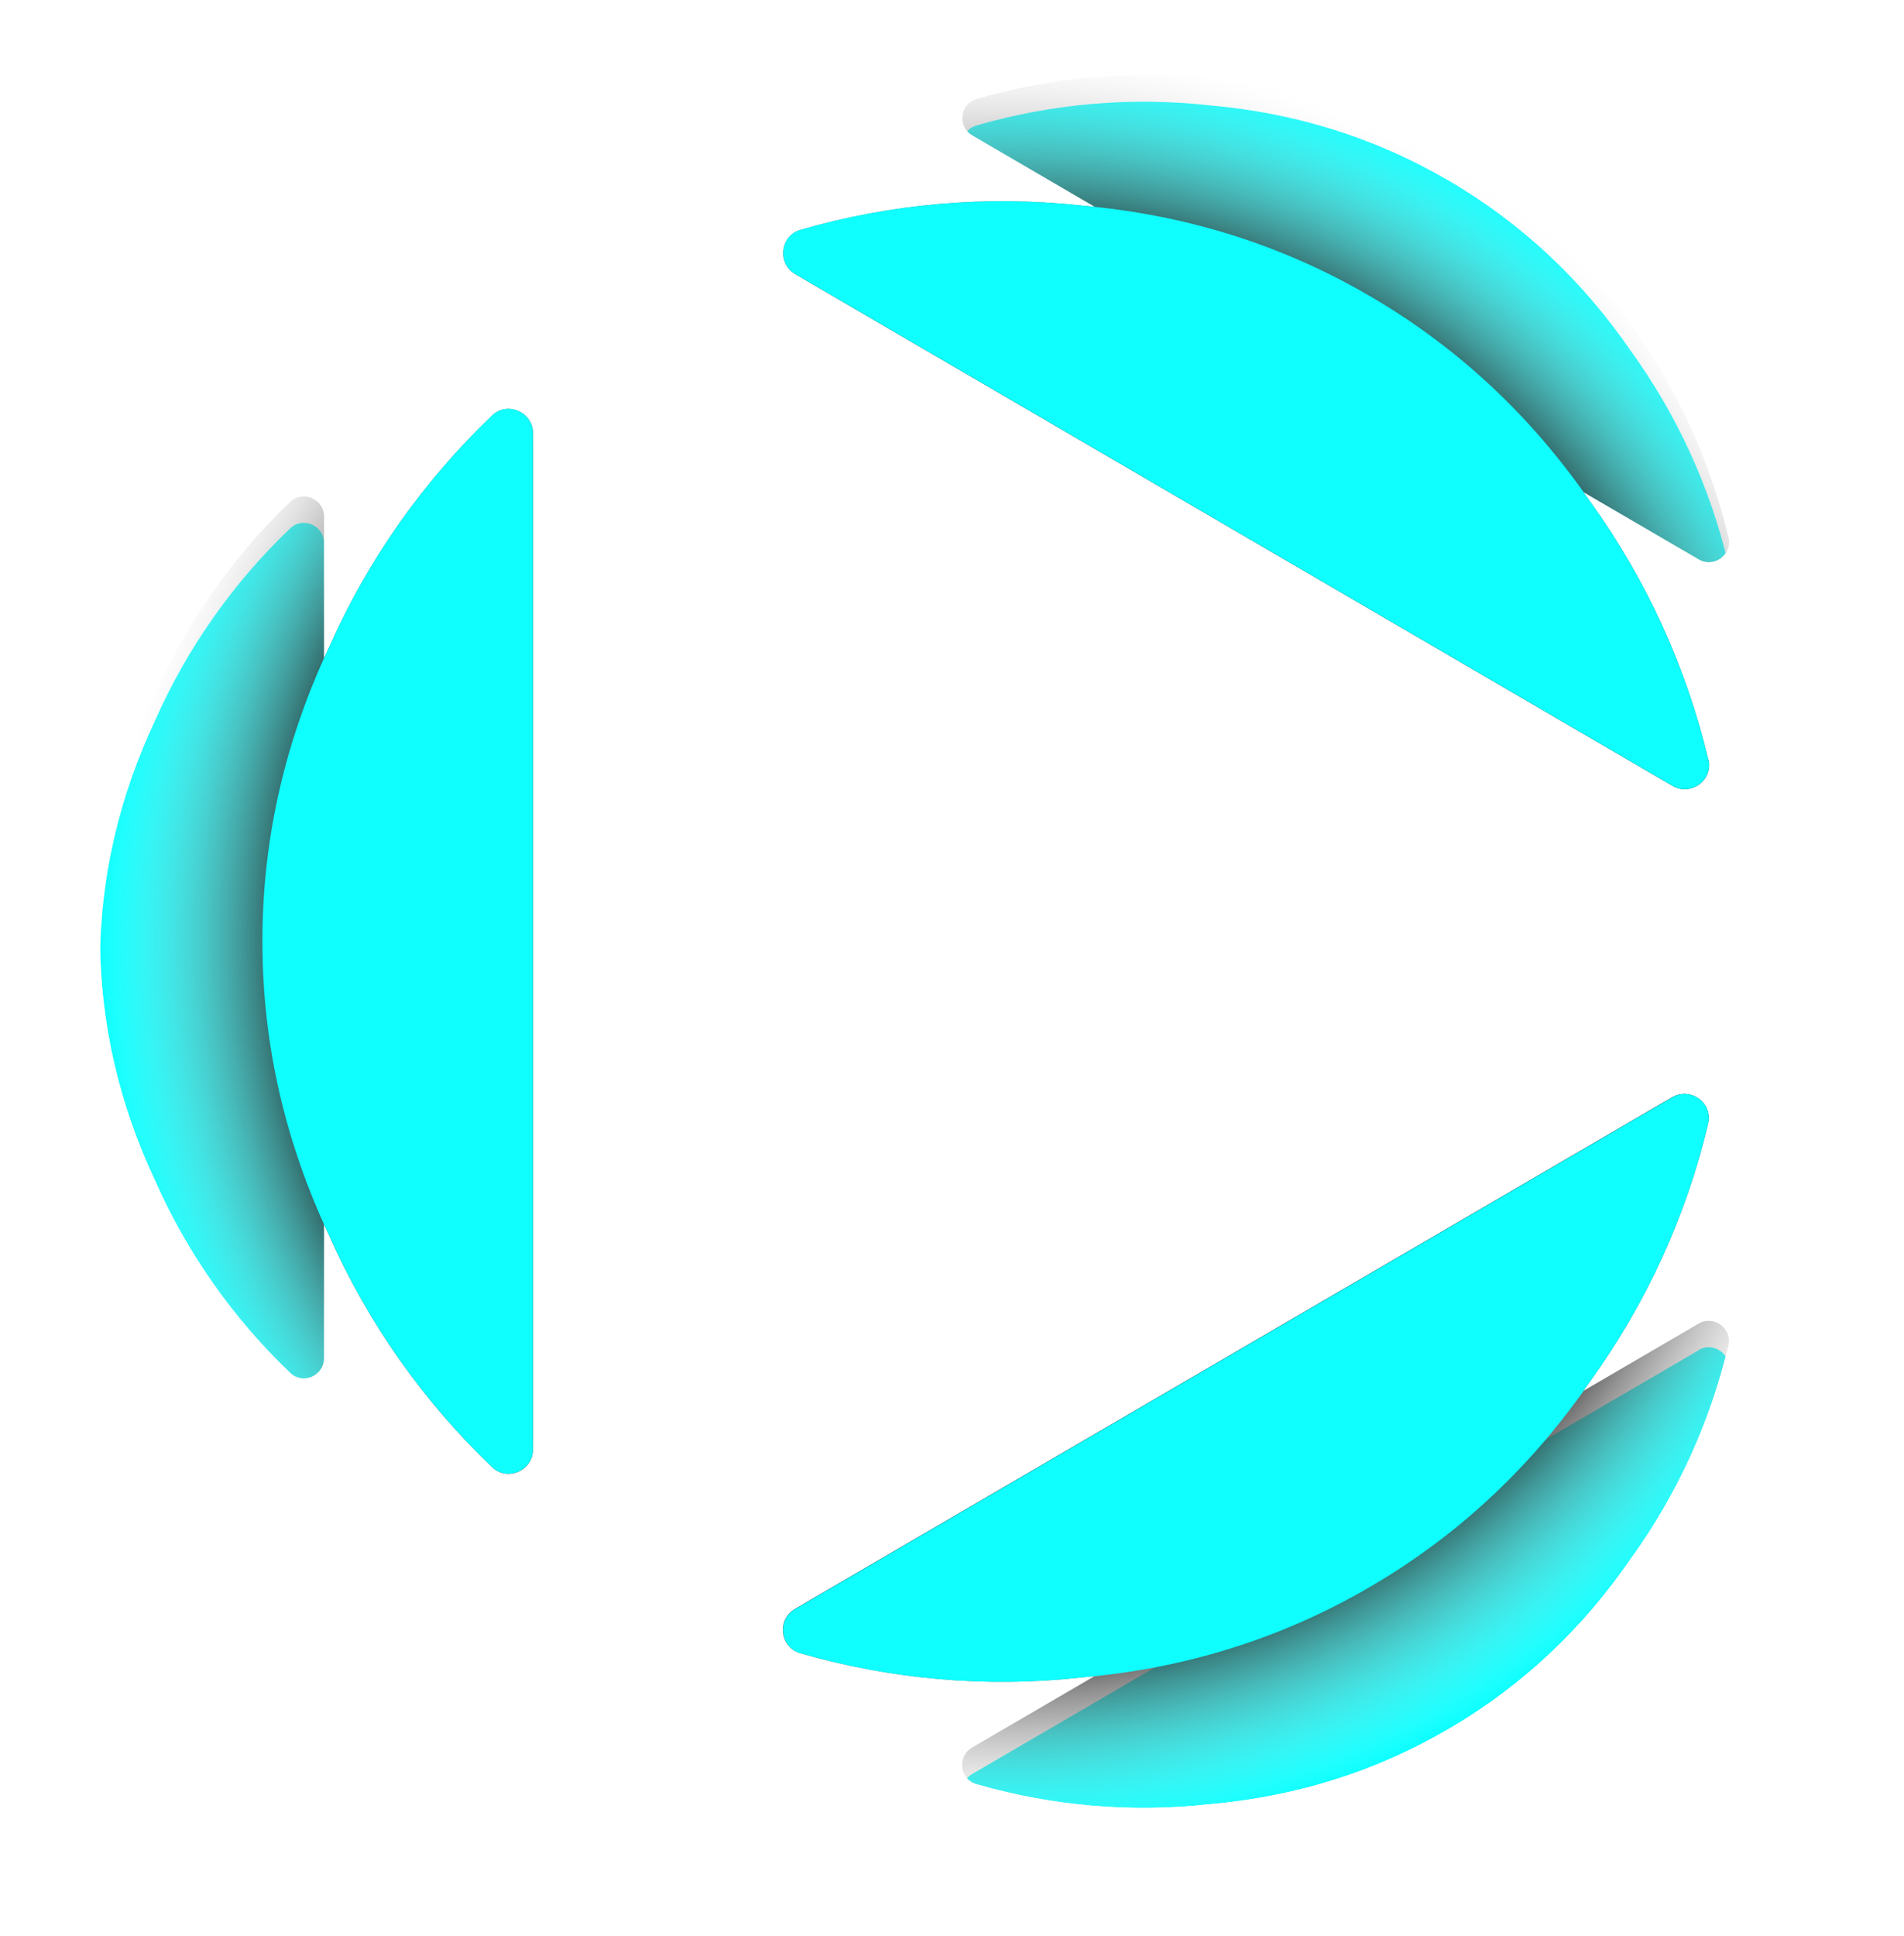
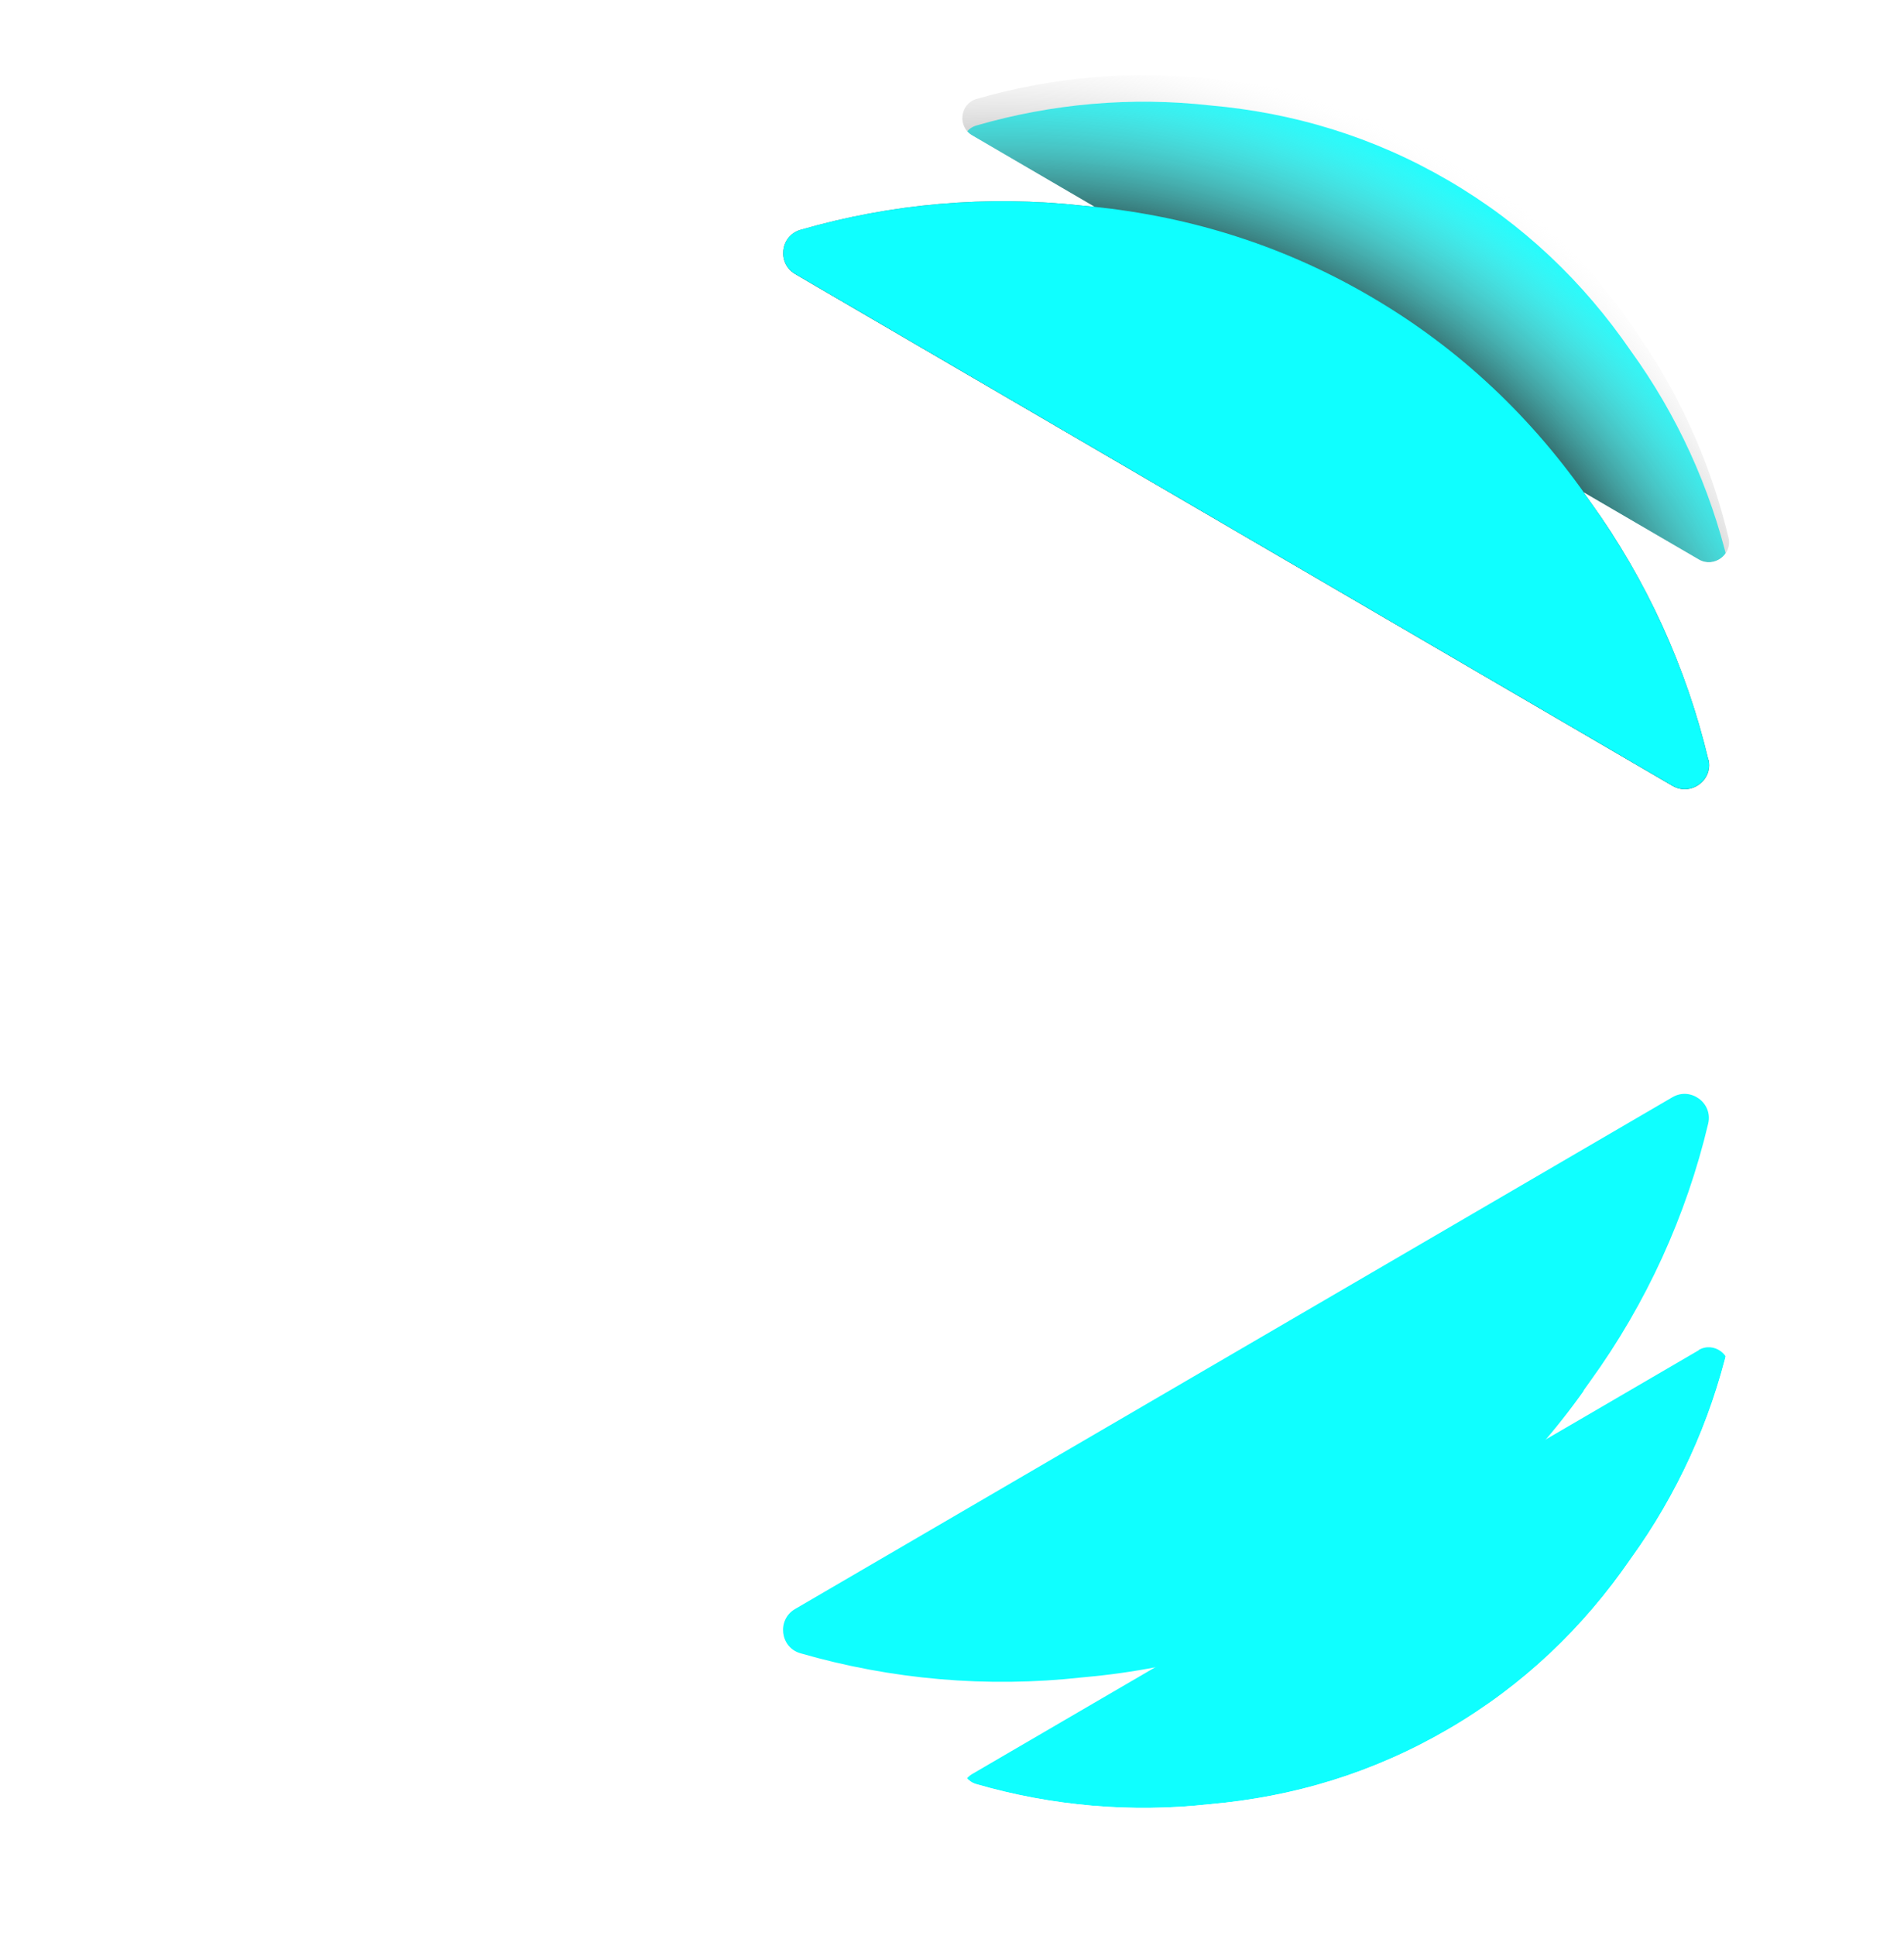
<svg xmlns="http://www.w3.org/2000/svg" id="Layer_1" data-name="Layer 1" viewBox="0 0 161.52 164.16">
  <defs>
    <style>
      .cls-1 {
        filter: url(#drop-shadow-1);
      }

      .cls-1, .cls-2, .cls-3, .cls-4, .cls-5, .cls-6, .cls-7, .cls-8, .cls-9, .cls-10, .cls-11, .cls-12 {
        stroke-width: 0px;
      }

      .cls-1, .cls-2, .cls-3, .cls-4, .cls-6, .cls-7, .cls-8, .cls-9, .cls-10, .cls-12 {
        fill: #0fffff;
      }

      .cls-2 {
        filter: url(#drop-shadow-2);
      }

      .cls-13 {
        clip-path: url(#clippath-2);
      }

      .cls-3 {
        filter: url(#drop-shadow-7);
      }

      .cls-5 {
        fill: none;
      }

      .cls-6 {
        filter: url(#drop-shadow-5);
      }

      .cls-14 {
        clip-path: url(#clippath-1);
      }

      .cls-7 {
        filter: url(#drop-shadow-4);
      }

      .cls-8 {
        filter: url(#drop-shadow-8);
      }

      .cls-9 {
        filter: url(#drop-shadow-3);
      }

      .cls-10 {
        filter: url(#drop-shadow-9);
      }

      .cls-15 {
        clip-path: url(#clippath);
      }

      .cls-11 {
        fill: url(#radial-gradient);
      }

      .cls-12 {
        filter: url(#drop-shadow-6);
      }
    </style>
    <clipPath id="clippath">
      <path class="cls-5" d="M102.66,152.99c7.06-.62,13.84-2.65,20.2-6.36,6.37-3.71,11.47-8.62,15.48-14.45,3.95-5.46,6.75-11.62,8.28-18.09.34-1.45-1.24-2.6-2.52-1.85l-9.79,5.71c.2-.28.4-.56.6-.84,4.77-6.6,8.15-14.03,10-21.84.41-1.75-1.5-3.13-3.05-2.23l-74.43,43.4c-1.55.9-1.28,3.25.44,3.75,7.71,2.23,15.85,2.95,23.94,2.05.34-.03.69-.07,1.03-.1l-10.38,6.05c-1.28.75-1.06,2.69.36,3.1,6.39,1.85,13.13,2.45,19.82,1.7Z" />
    </clipPath>
    <filter id="drop-shadow-1" filterUnits="userSpaceOnUse">
      <feOffset dx="0" dy="2.25" />
      <feGaussianBlur result="blur" stdDeviation="2.82" />
      <feFlood flood-color="#0e5e5c" flood-opacity=".75" />
      <feComposite in2="blur" operator="in" />
      <feComposite in="SourceGraphic" />
    </filter>
    <filter id="drop-shadow-2" filterUnits="userSpaceOnUse">
      <feOffset dx="0" dy="2.25" />
      <feGaussianBlur result="blur-2" stdDeviation="2.82" />
      <feFlood flood-color="#0e5e5c" flood-opacity=".75" />
      <feComposite in2="blur-2" operator="in" />
      <feComposite in="SourceGraphic" />
    </filter>
    <filter id="drop-shadow-3" filterUnits="userSpaceOnUse">
      <feOffset dx="0" dy="2.25" />
      <feGaussianBlur result="blur-3" stdDeviation="2.82" />
      <feFlood flood-color="#0e5e5c" flood-opacity=".75" />
      <feComposite in2="blur-3" operator="in" />
      <feComposite in="SourceGraphic" />
    </filter>
    <radialGradient id="radial-gradient" cx="2811.03" cy="5200.48" fx="2811.03" fy="5200.48" r="76.52" gradientTransform="translate(5285.48 -2731.2) rotate(90)" gradientUnits="userSpaceOnUse">
      <stop offset=".76" stop-color="#000" />
      <stop offset=".76" stop-color="#080808" stop-opacity=".97" />
      <stop offset="1" stop-color="#fff" stop-opacity="0" />
    </radialGradient>
    <clipPath id="clippath-1">
      <path class="cls-5" d="M144.92,64.41c-1.86-7.81-5.24-15.25-10-21.84-.2-.28-.4-.56-.6-.84l9.79,5.71c1.28.75,2.87-.4,2.52-1.85-1.54-6.47-4.34-12.63-8.28-18.09-4.01-5.83-9.12-10.74-15.48-14.45-6.37-3.71-13.15-5.74-20.2-6.36-6.7-.75-13.44-.15-19.82,1.7-1.43.41-1.65,2.36-.36,3.1l10.38,6.05c-.34-.04-.69-.07-1.03-.1-8.09-.9-16.23-.18-23.94,2.05-1.72.5-1.99,2.85-.44,3.75l74.43,43.4c1.55.9,3.46-.48,3.05-2.23Z" />
    </clipPath>
    <filter id="drop-shadow-4" filterUnits="userSpaceOnUse">
      <feOffset dx="0" dy="2.25" />
      <feGaussianBlur result="blur-4" stdDeviation="2.82" />
      <feFlood flood-color="#0e5e5c" flood-opacity=".75" />
      <feComposite in2="blur-4" operator="in" />
      <feComposite in="SourceGraphic" />
    </filter>
    <filter id="drop-shadow-5" filterUnits="userSpaceOnUse">
      <feOffset dx="0" dy="2.25" />
      <feGaussianBlur result="blur-5" stdDeviation="2.82" />
      <feFlood flood-color="#0e5e5c" flood-opacity=".75" />
      <feComposite in2="blur-5" operator="in" />
      <feComposite in="SourceGraphic" />
    </filter>
    <filter id="drop-shadow-6" filterUnits="userSpaceOnUse">
      <feOffset dx="0" dy="2.25" />
      <feGaussianBlur result="blur-6" stdDeviation="2.82" />
      <feFlood flood-color="#0e5e5c" flood-opacity=".75" />
      <feComposite in2="blur-6" operator="in" />
      <feComposite in="SourceGraphic" />
    </filter>
    <clipPath id="clippath-2">
-       <path class="cls-5" d="M45.21,122.9V36.74c0-1.79-2.16-2.75-3.46-1.51-5.81,5.54-10.54,12.21-13.83,19.65-.15.31-.29.63-.43.94v-12.01c0-1.49-1.79-2.27-2.87-1.25-4.81,4.59-8.72,10.11-11.45,16.27-3.02,6.41-4.69,13.29-4.69,20.66s1.67,14.25,4.69,20.66c2.73,6.16,6.64,11.68,11.45,16.27,1.08,1.03,2.87.24,2.87-1.25v-11.34c.14.31.28.63.43.94,3.3,7.44,8.02,14.11,13.83,19.65,1.3,1.24,3.46.29,3.46-1.51Z" />
-     </clipPath>
+       </clipPath>
    <filter id="drop-shadow-7" filterUnits="userSpaceOnUse">
      <feOffset dx="0" dy="2.25" />
      <feGaussianBlur result="blur-7" stdDeviation="2.82" />
      <feFlood flood-color="#0e5e5c" flood-opacity=".75" />
      <feComposite in2="blur-7" operator="in" />
      <feComposite in="SourceGraphic" />
    </filter>
    <filter id="drop-shadow-8" filterUnits="userSpaceOnUse">
      <feOffset dx="0" dy="2.25" />
      <feGaussianBlur result="blur-8" stdDeviation="2.82" />
      <feFlood flood-color="#0e5e5c" flood-opacity=".75" />
      <feComposite in2="blur-8" operator="in" />
      <feComposite in="SourceGraphic" />
    </filter>
    <filter id="drop-shadow-9" filterUnits="userSpaceOnUse">
      <feOffset dx="0" dy="2.25" />
      <feGaussianBlur result="blur-9" stdDeviation="2.82" />
      <feFlood flood-color="#0e5e5c" flood-opacity=".75" />
      <feComposite in2="blur-9" operator="in" />
      <feComposite in="SourceGraphic" />
    </filter>
  </defs>
  <g class="cls-15">
    <g>
      <path class="cls-1" d="M27.49,115.15V43.8c0-1.49-1.79-2.27-2.87-1.25-4.81,4.59-8.72,10.11-11.45,16.27-3.02,6.41-4.69,13.29-4.69,20.66s1.67,14.25,4.69,20.66c2.73,6.16,6.64,11.68,11.45,16.27,1.08,1.03,2.87.24,2.87-1.25Z" />
      <path class="cls-2" d="M144.12,112.24l-61.64,35.94c-1.28.75-1.06,2.69.36,3.1,6.39,1.85,13.13,2.45,19.82,1.7,7.06-.62,13.84-2.65,20.2-6.36,6.37-3.71,11.47-8.62,15.48-14.45,3.95-5.46,6.75-11.62,8.28-18.09.34-1.45-1.24-2.6-2.52-1.85Z" />
      <path class="cls-9" d="M144.12,47.43L82.48,11.49c-1.28-.75-1.06-2.69.36-3.1,6.39-1.85,13.13-2.45,19.82-1.7,7.06.62,13.84,2.65,20.2,6.36,6.37,3.71,11.47,8.62,15.48,14.45,3.95,5.46,6.75,11.62,8.28,18.09.34,1.45-1.24,2.6-2.52,1.85Z" />
-       <circle class="cls-11" cx="85" cy="79.84" r="76.52" />
      <path class="cls-4" d="M141.88,93.04l-74.43,43.4c-1.55.9-1.28,3.25.44,3.75,7.71,2.23,15.85,2.95,23.94,2.05,8.52-.75,16.71-3.19,24.4-7.68,7.69-4.48,13.85-10.41,18.7-17.45,4.77-6.6,8.15-14.03,10-21.84.41-1.75-1.5-3.13-3.05-2.23Z" />
      <path class="cls-4" d="M141.88,66.64L67.45,23.24c-1.55-.9-1.28-3.25.44-3.75,7.71-2.23,15.85-2.95,23.94-2.05,8.52.75,16.71,3.19,24.4,7.68,7.69,4.48,13.85,10.41,18.7,17.45,4.77,6.6,8.15,14.03,10,21.84.41,1.75-1.5,3.13-3.05,2.23Z" />
-       <path class="cls-4" d="M45.21,122.9V36.74c0-1.79-2.16-2.75-3.46-1.51-5.81,5.54-10.54,12.21-13.83,19.65-3.65,7.74-5.66,16.04-5.66,24.94s2.01,17.21,5.66,24.94c3.3,7.44,8.02,14.11,13.83,19.65,1.3,1.24,3.46.29,3.46-1.51Z" />
    </g>
  </g>
  <g class="cls-14">
    <g>
      <path class="cls-7" d="M27.49,115.15V43.8c0-1.49-1.79-2.27-2.87-1.25-4.81,4.59-8.72,10.11-11.45,16.27-3.02,6.41-4.69,13.29-4.69,20.66s1.67,14.25,4.69,20.66c2.73,6.16,6.64,11.68,11.45,16.27,1.08,1.03,2.87.24,2.87-1.25Z" />
      <path class="cls-6" d="M144.12,112.24l-61.64,35.94c-1.28.75-1.06,2.69.36,3.1,6.39,1.85,13.13,2.45,19.82,1.7,7.06-.62,13.84-2.65,20.2-6.36,6.37-3.71,11.47-8.62,15.48-14.45,3.95-5.46,6.75-11.62,8.28-18.09.34-1.45-1.24-2.6-2.52-1.85Z" />
      <path class="cls-12" d="M144.12,47.43L82.48,11.49c-1.28-.75-1.06-2.69.36-3.1,6.39-1.85,13.13-2.45,19.82-1.7,7.06.62,13.84,2.65,20.2,6.36,6.37,3.71,11.47,8.62,15.48,14.45,3.95,5.46,6.75,11.62,8.28,18.09.34,1.45-1.24,2.6-2.52,1.85Z" />
      <circle class="cls-11" cx="85" cy="79.84" r="76.52" />
      <path class="cls-4" d="M141.88,93.04l-74.43,43.4c-1.55.9-1.28,3.25.44,3.75,7.71,2.23,15.85,2.95,23.94,2.05,8.52-.75,16.71-3.19,24.4-7.68,7.69-4.48,13.85-10.41,18.7-17.45,4.77-6.6,8.15-14.03,10-21.84.41-1.75-1.5-3.13-3.05-2.23Z" />
      <path class="cls-4" d="M141.88,66.64L67.45,23.24c-1.55-.9-1.28-3.25.44-3.75,7.71-2.23,15.85-2.95,23.94-2.05,8.52.75,16.71,3.19,24.4,7.68,7.69,4.48,13.85,10.41,18.7,17.45,4.77,6.6,8.15,14.03,10,21.84.41,1.75-1.5,3.13-3.05,2.23Z" />
      <path class="cls-4" d="M45.21,122.9V36.74c0-1.79-2.16-2.75-3.46-1.51-5.81,5.54-10.54,12.21-13.83,19.65-3.65,7.74-5.66,16.04-5.66,24.94s2.01,17.21,5.66,24.94c3.3,7.44,8.02,14.11,13.83,19.65,1.3,1.24,3.46.29,3.46-1.51Z" />
    </g>
  </g>
  <g class="cls-13">
    <g>
      <path class="cls-3" d="M27.49,115.15V43.8c0-1.49-1.79-2.27-2.87-1.25-4.81,4.59-8.72,10.11-11.45,16.27-3.02,6.41-4.69,13.29-4.69,20.66s1.67,14.25,4.69,20.66c2.73,6.16,6.64,11.68,11.45,16.27,1.08,1.03,2.87.24,2.87-1.25Z" />
      <path class="cls-8" d="M144.12,112.24l-61.64,35.94c-1.28.75-1.06,2.69.36,3.1,6.39,1.85,13.13,2.45,19.82,1.7,7.06-.62,13.84-2.65,20.2-6.36,6.37-3.71,11.47-8.62,15.48-14.45,3.95-5.46,6.75-11.62,8.28-18.09.34-1.45-1.24-2.6-2.52-1.85Z" />
      <path class="cls-10" d="M144.12,47.43L82.48,11.49c-1.28-.75-1.06-2.69.36-3.1,6.39-1.85,13.13-2.45,19.82-1.7,7.06.62,13.84,2.65,20.2,6.36,6.37,3.71,11.47,8.62,15.48,14.45,3.95,5.46,6.75,11.62,8.28,18.09.34,1.45-1.24,2.6-2.52,1.85Z" />
      <circle class="cls-11" cx="85" cy="79.84" r="76.52" />
      <path class="cls-4" d="M141.88,93.04l-74.43,43.4c-1.55.9-1.28,3.25.44,3.75,7.71,2.23,15.85,2.95,23.94,2.05,8.52-.75,16.71-3.19,24.4-7.68,7.69-4.48,13.85-10.41,18.7-17.45,4.77-6.6,8.15-14.03,10-21.84.41-1.75-1.5-3.13-3.05-2.23Z" />
      <path class="cls-4" d="M141.88,66.64L67.45,23.24c-1.55-.9-1.28-3.25.44-3.75,7.71-2.23,15.85-2.95,23.94-2.05,8.52.75,16.71,3.19,24.4,7.68,7.69,4.48,13.85,10.41,18.7,17.45,4.77,6.6,8.15,14.03,10,21.84.41,1.75-1.5,3.13-3.05,2.23Z" />
      <path class="cls-4" d="M45.21,122.9V36.74c0-1.79-2.16-2.75-3.46-1.51-5.81,5.54-10.54,12.21-13.83,19.65-3.65,7.74-5.66,16.04-5.66,24.94s2.01,17.21,5.66,24.94c3.3,7.44,8.02,14.11,13.83,19.65,1.3,1.24,3.46.29,3.46-1.51Z" />
    </g>
  </g>
</svg>